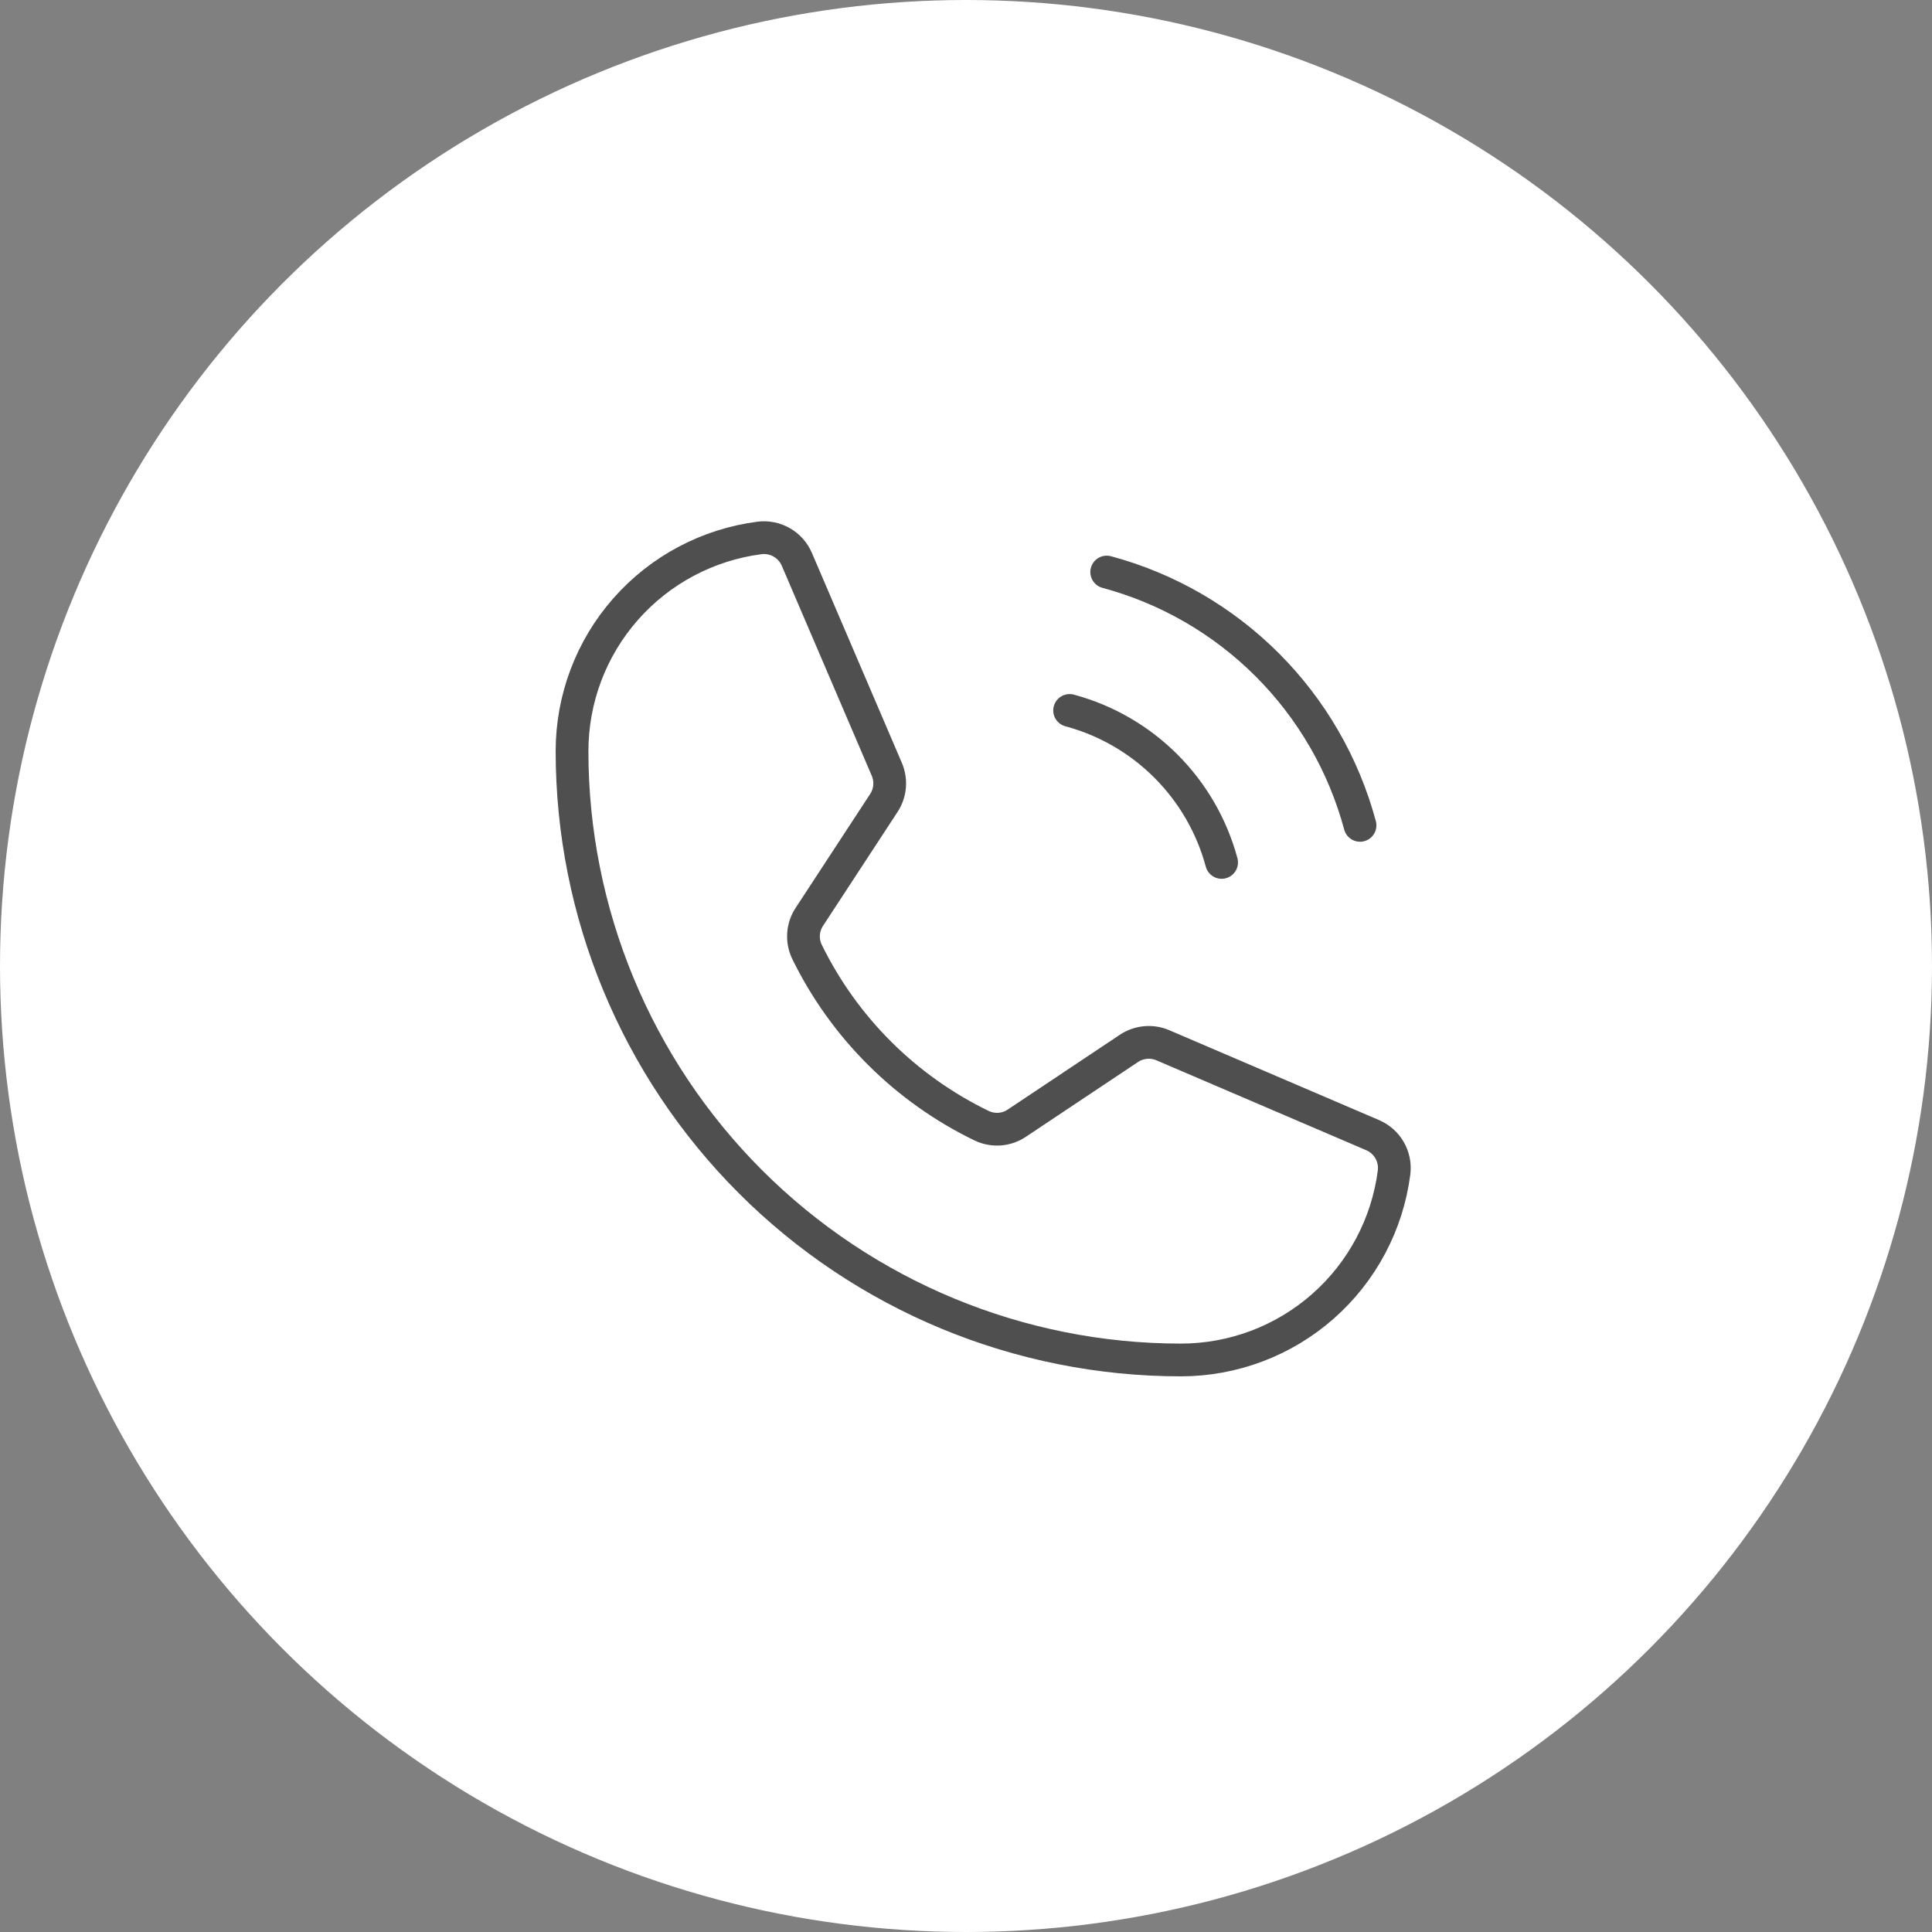
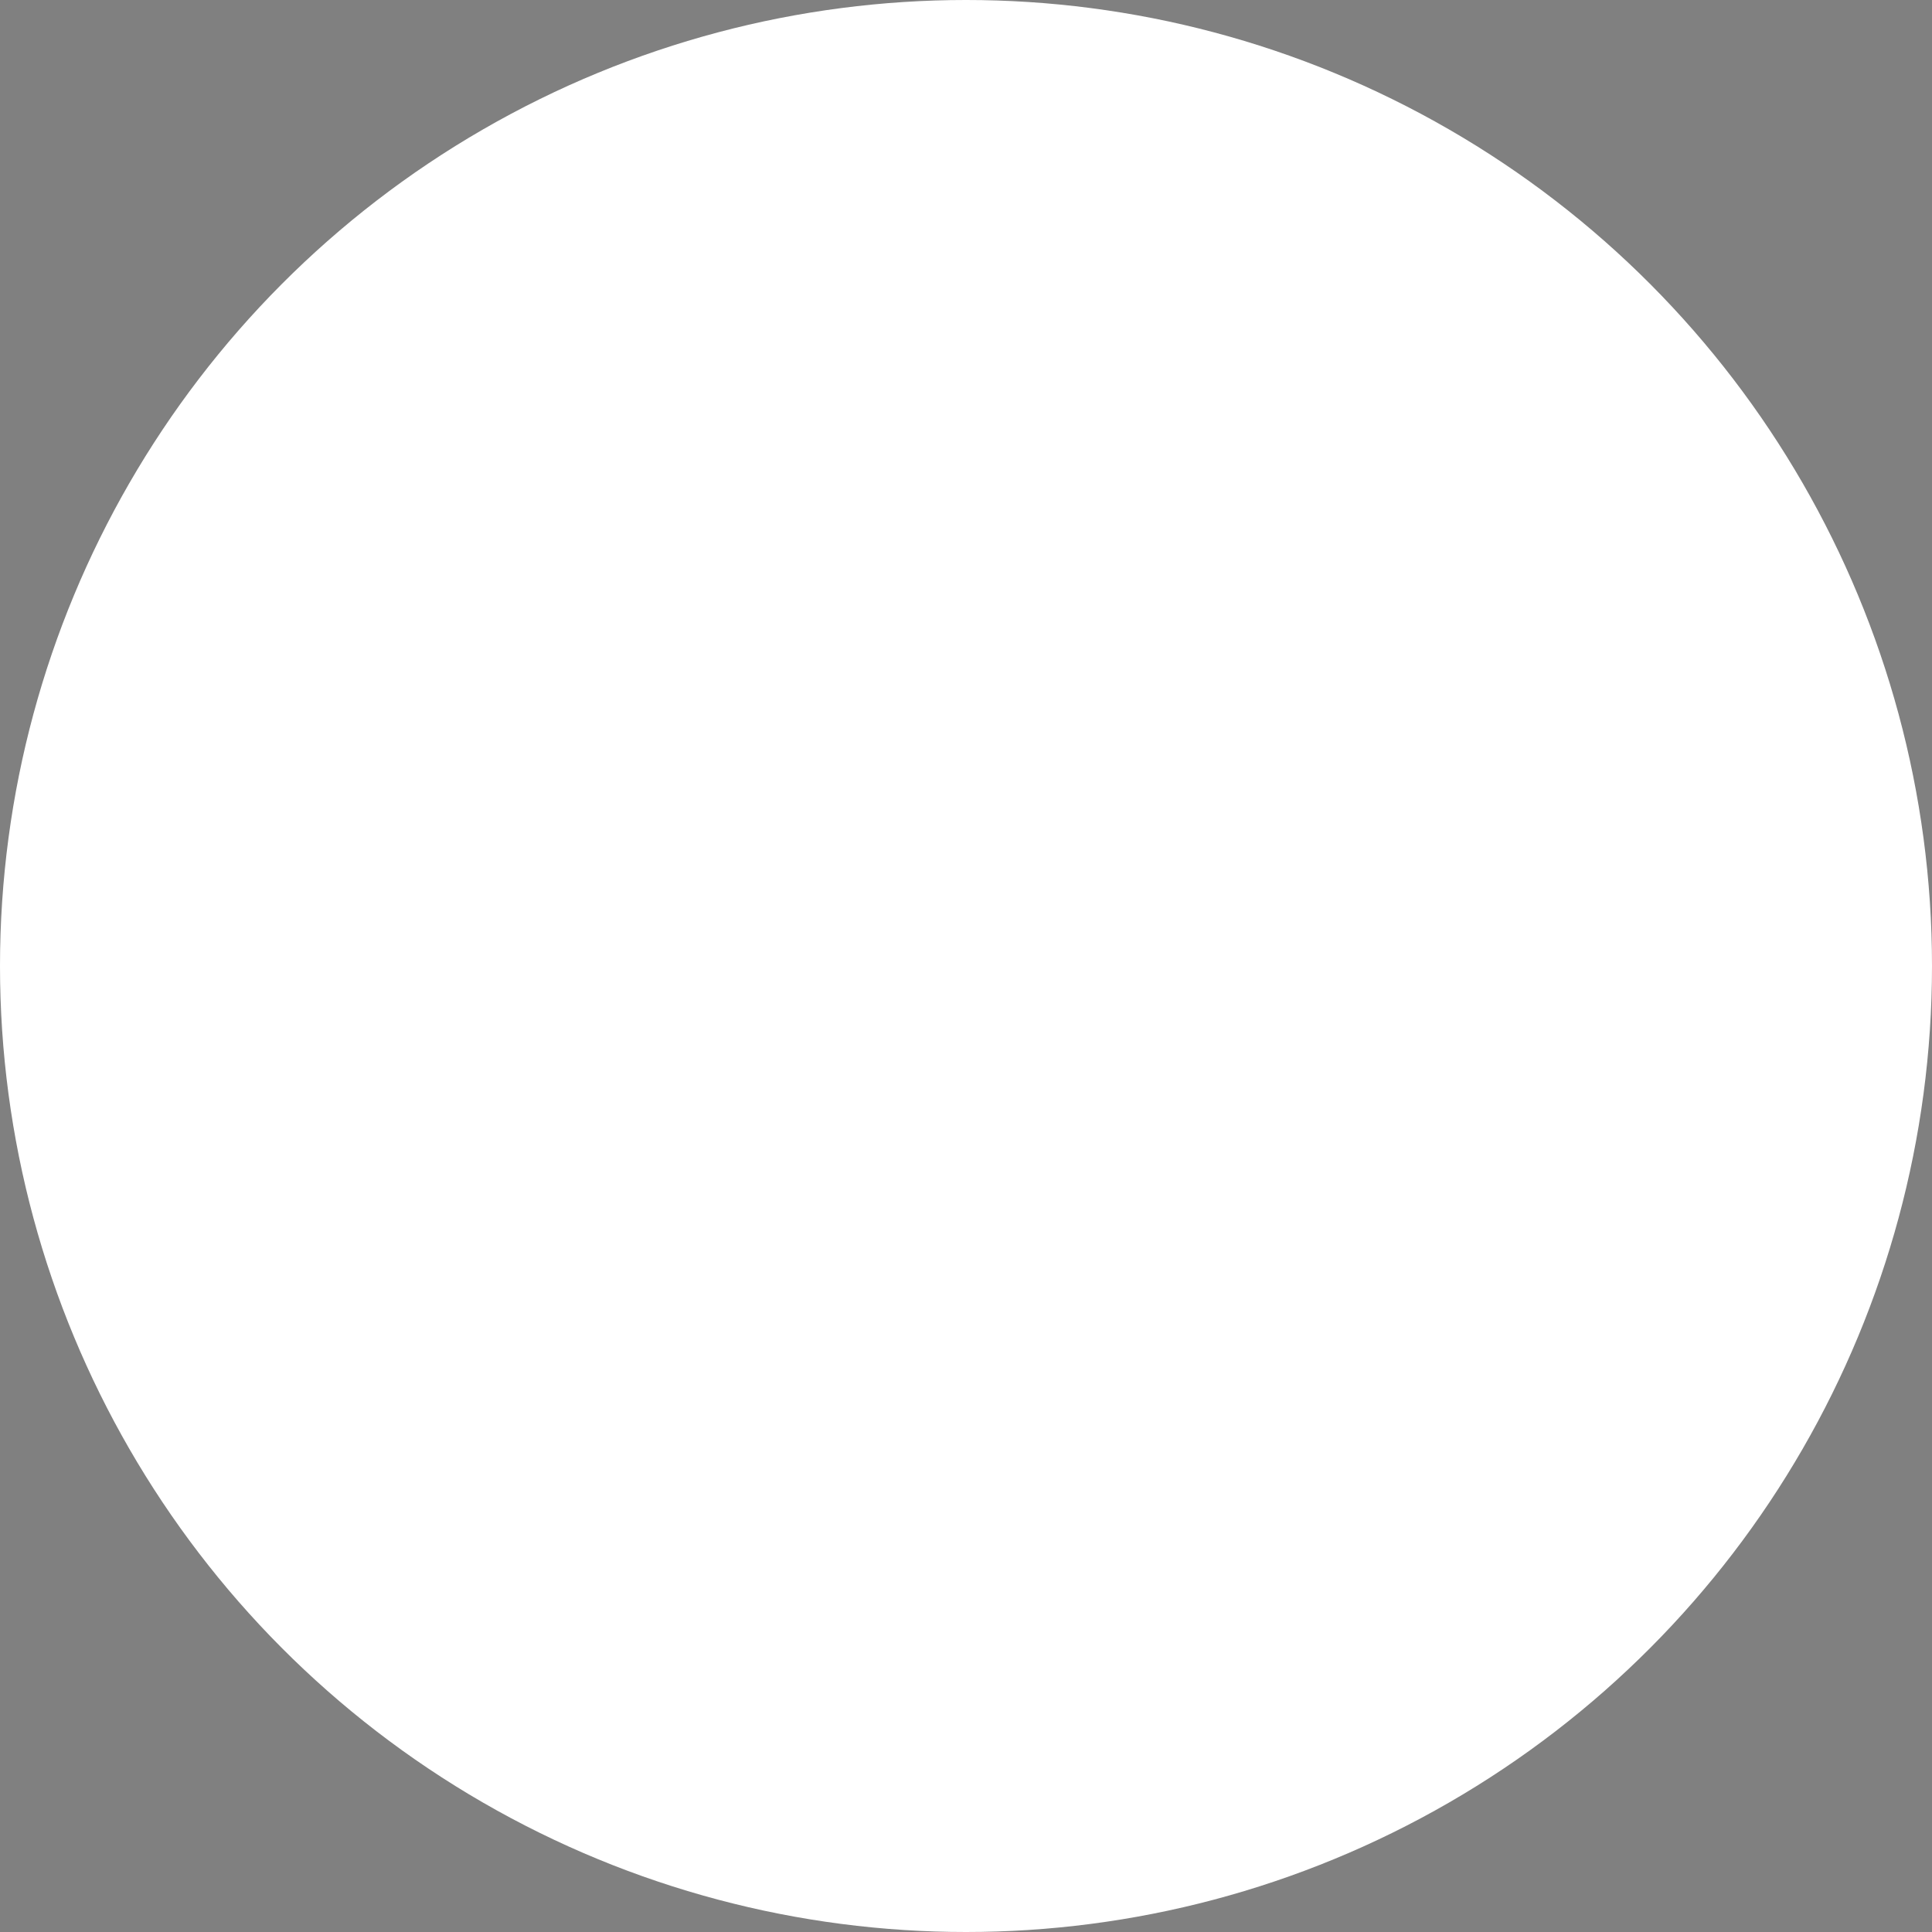
<svg xmlns="http://www.w3.org/2000/svg" width="59" height="59" viewBox="0 0 59 59" fill="none">
  <rect x="0" y="0" width="59" height="59" fill="#808080" stroke="none" />
  <circle cx="29.5" cy="29.5" r="29.5" fill="white" />
-   <path d="M33.797 17.469C35.651 17.967 37.342 18.945 38.699 20.302C40.057 21.66 41.034 23.351 41.533 25.205" stroke="#4F4F4F" stroke-linecap="round" stroke-linejoin="round" />
-   <path d="M32.664 21.696C33.777 21.995 34.791 22.581 35.605 23.396C36.42 24.21 37.006 25.225 37.306 26.337" stroke="#4F4F4F" stroke-linecap="round" stroke-linejoin="round" />
-   <path d="M24.643 29.065C25.778 31.384 27.658 33.256 29.983 34.38C30.153 34.46 30.341 34.495 30.529 34.481C30.716 34.467 30.897 34.404 31.053 34.299L34.476 32.016C34.627 31.915 34.801 31.854 34.983 31.837C35.164 31.82 35.346 31.849 35.513 31.921L41.917 34.665C42.134 34.758 42.316 34.918 42.434 35.123C42.553 35.328 42.601 35.565 42.573 35.8C42.37 37.383 41.598 38.839 40.399 39.894C39.201 40.949 37.659 41.531 36.062 41.531C31.131 41.531 26.402 39.572 22.915 36.085C19.428 32.598 17.469 27.869 17.469 22.938C17.469 21.341 18.051 19.799 19.106 18.601C20.161 17.402 21.617 16.63 23.2 16.427C23.435 16.399 23.672 16.447 23.877 16.566C24.082 16.684 24.242 16.866 24.335 17.083L27.081 23.492C27.152 23.658 27.181 23.839 27.166 24.018C27.15 24.198 27.09 24.371 26.991 24.522L24.717 27.997C24.613 28.154 24.552 28.334 24.539 28.521C24.526 28.708 24.562 28.895 24.643 29.065V29.065Z" stroke="#4F4F4F" stroke-linecap="round" stroke-linejoin="round" />
</svg>